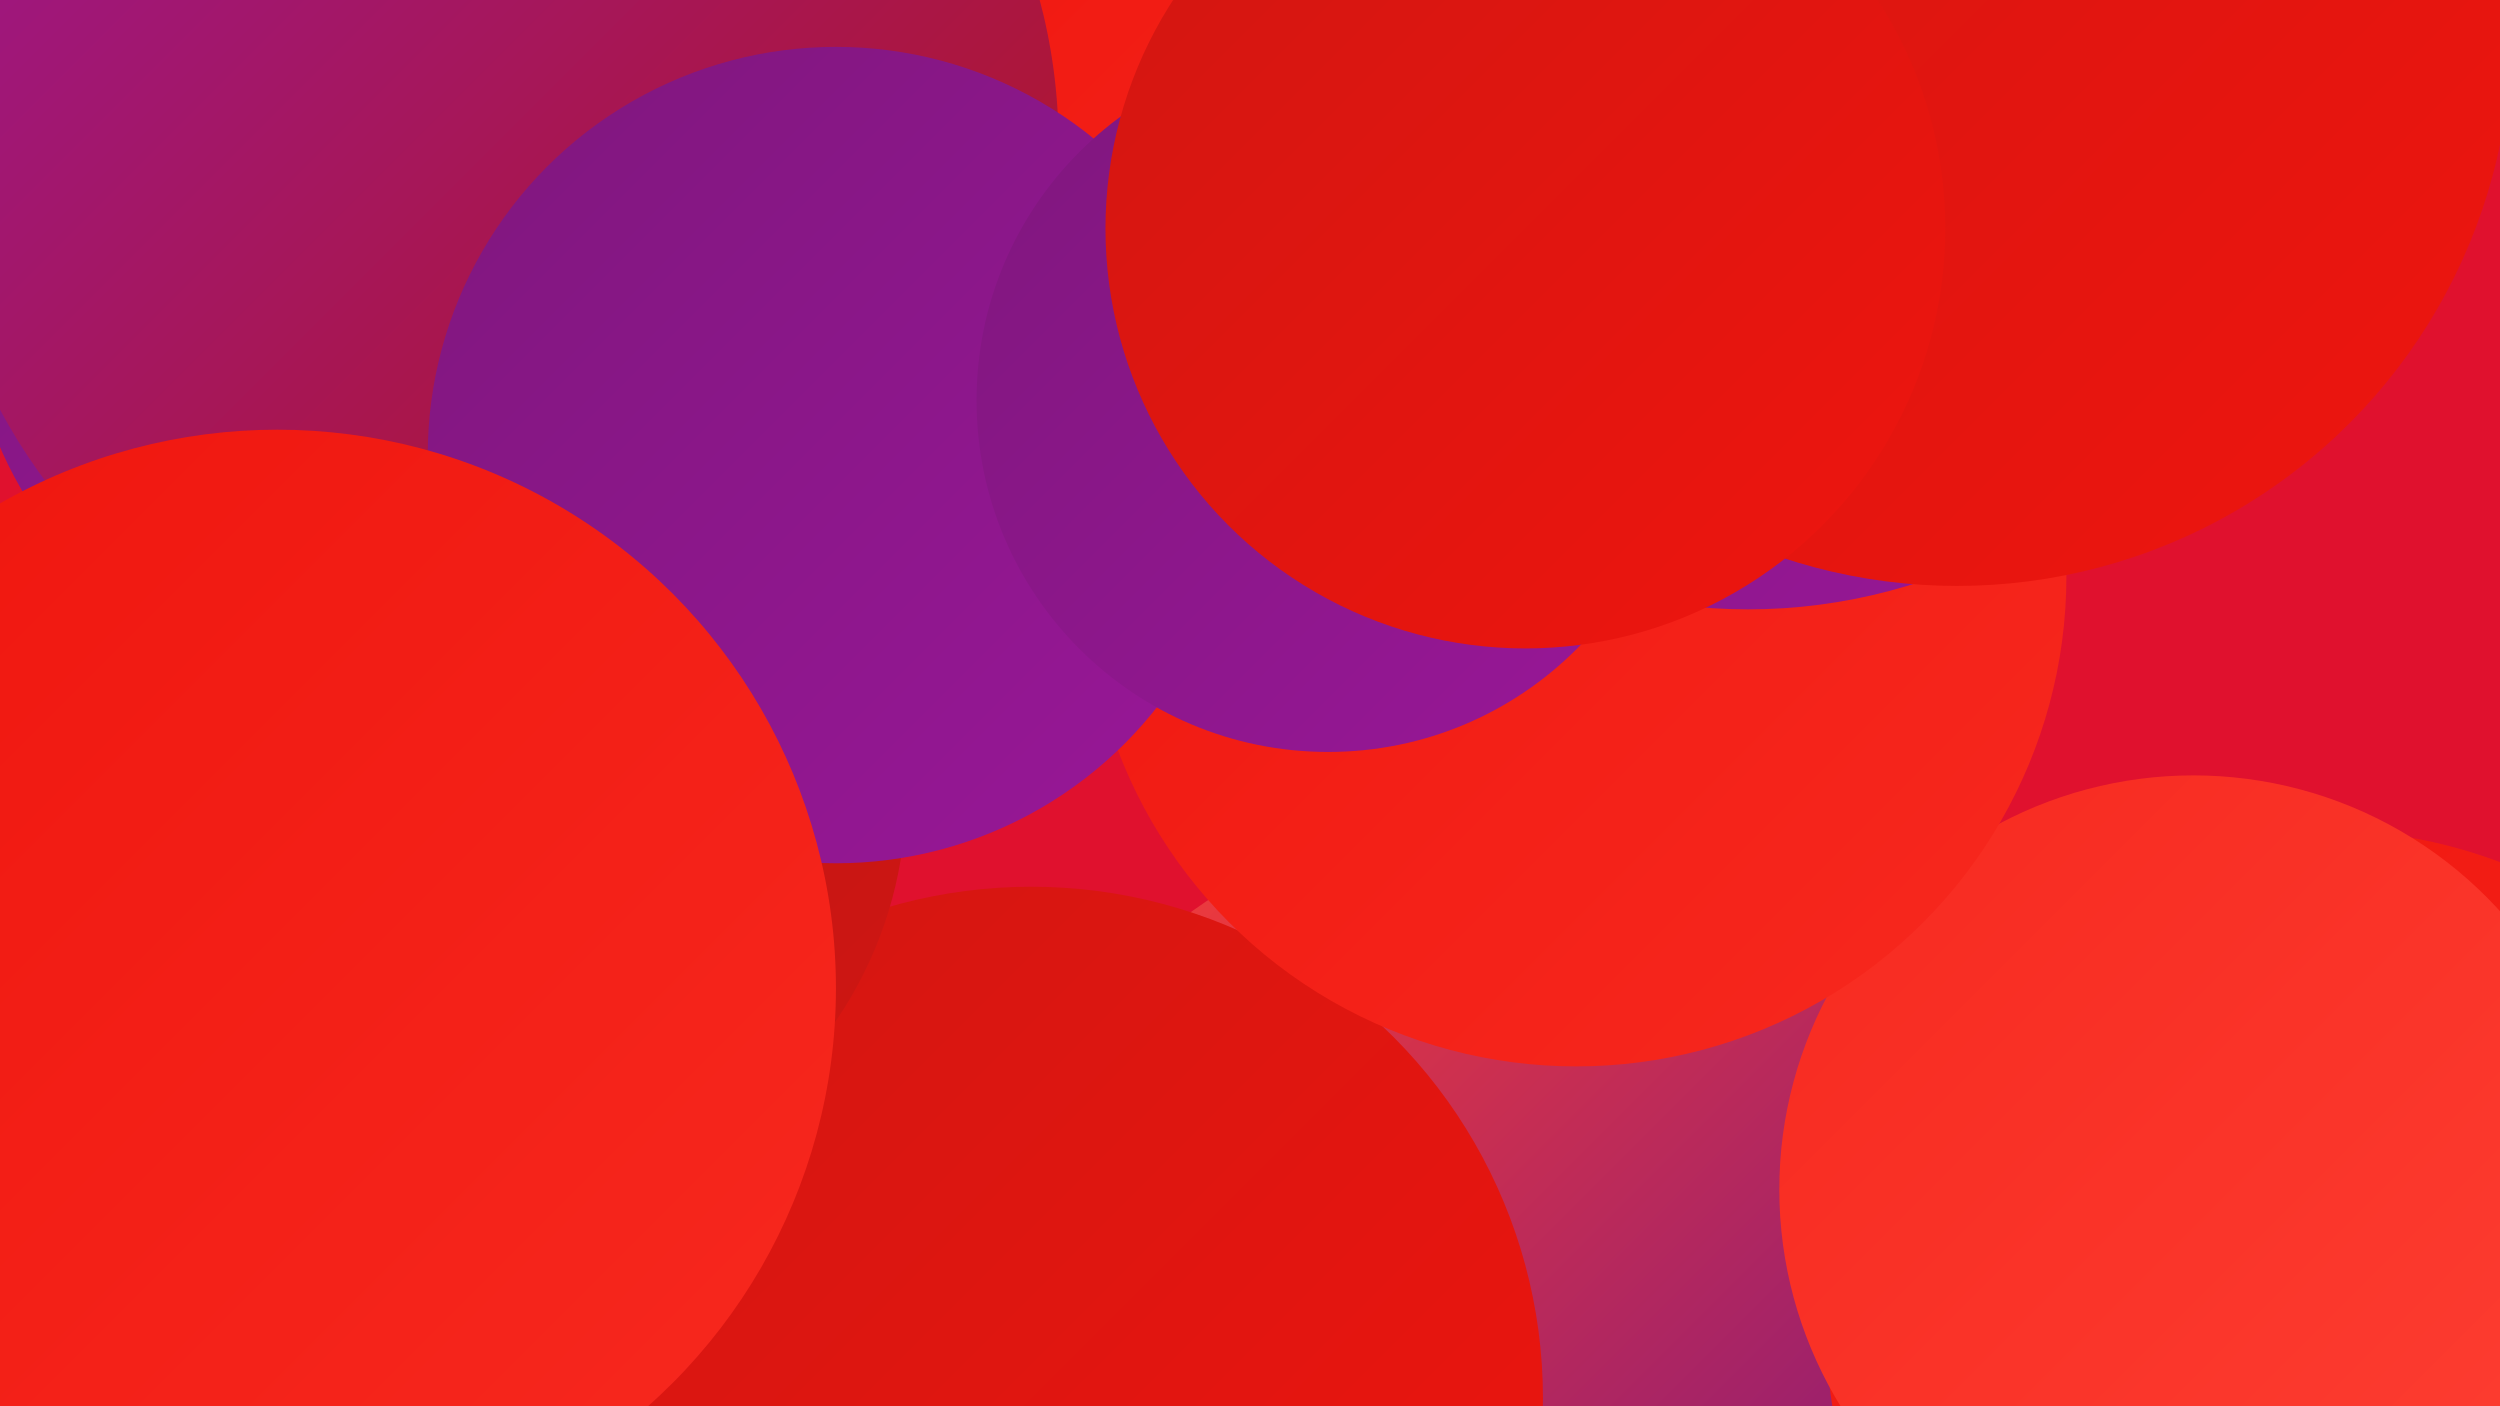
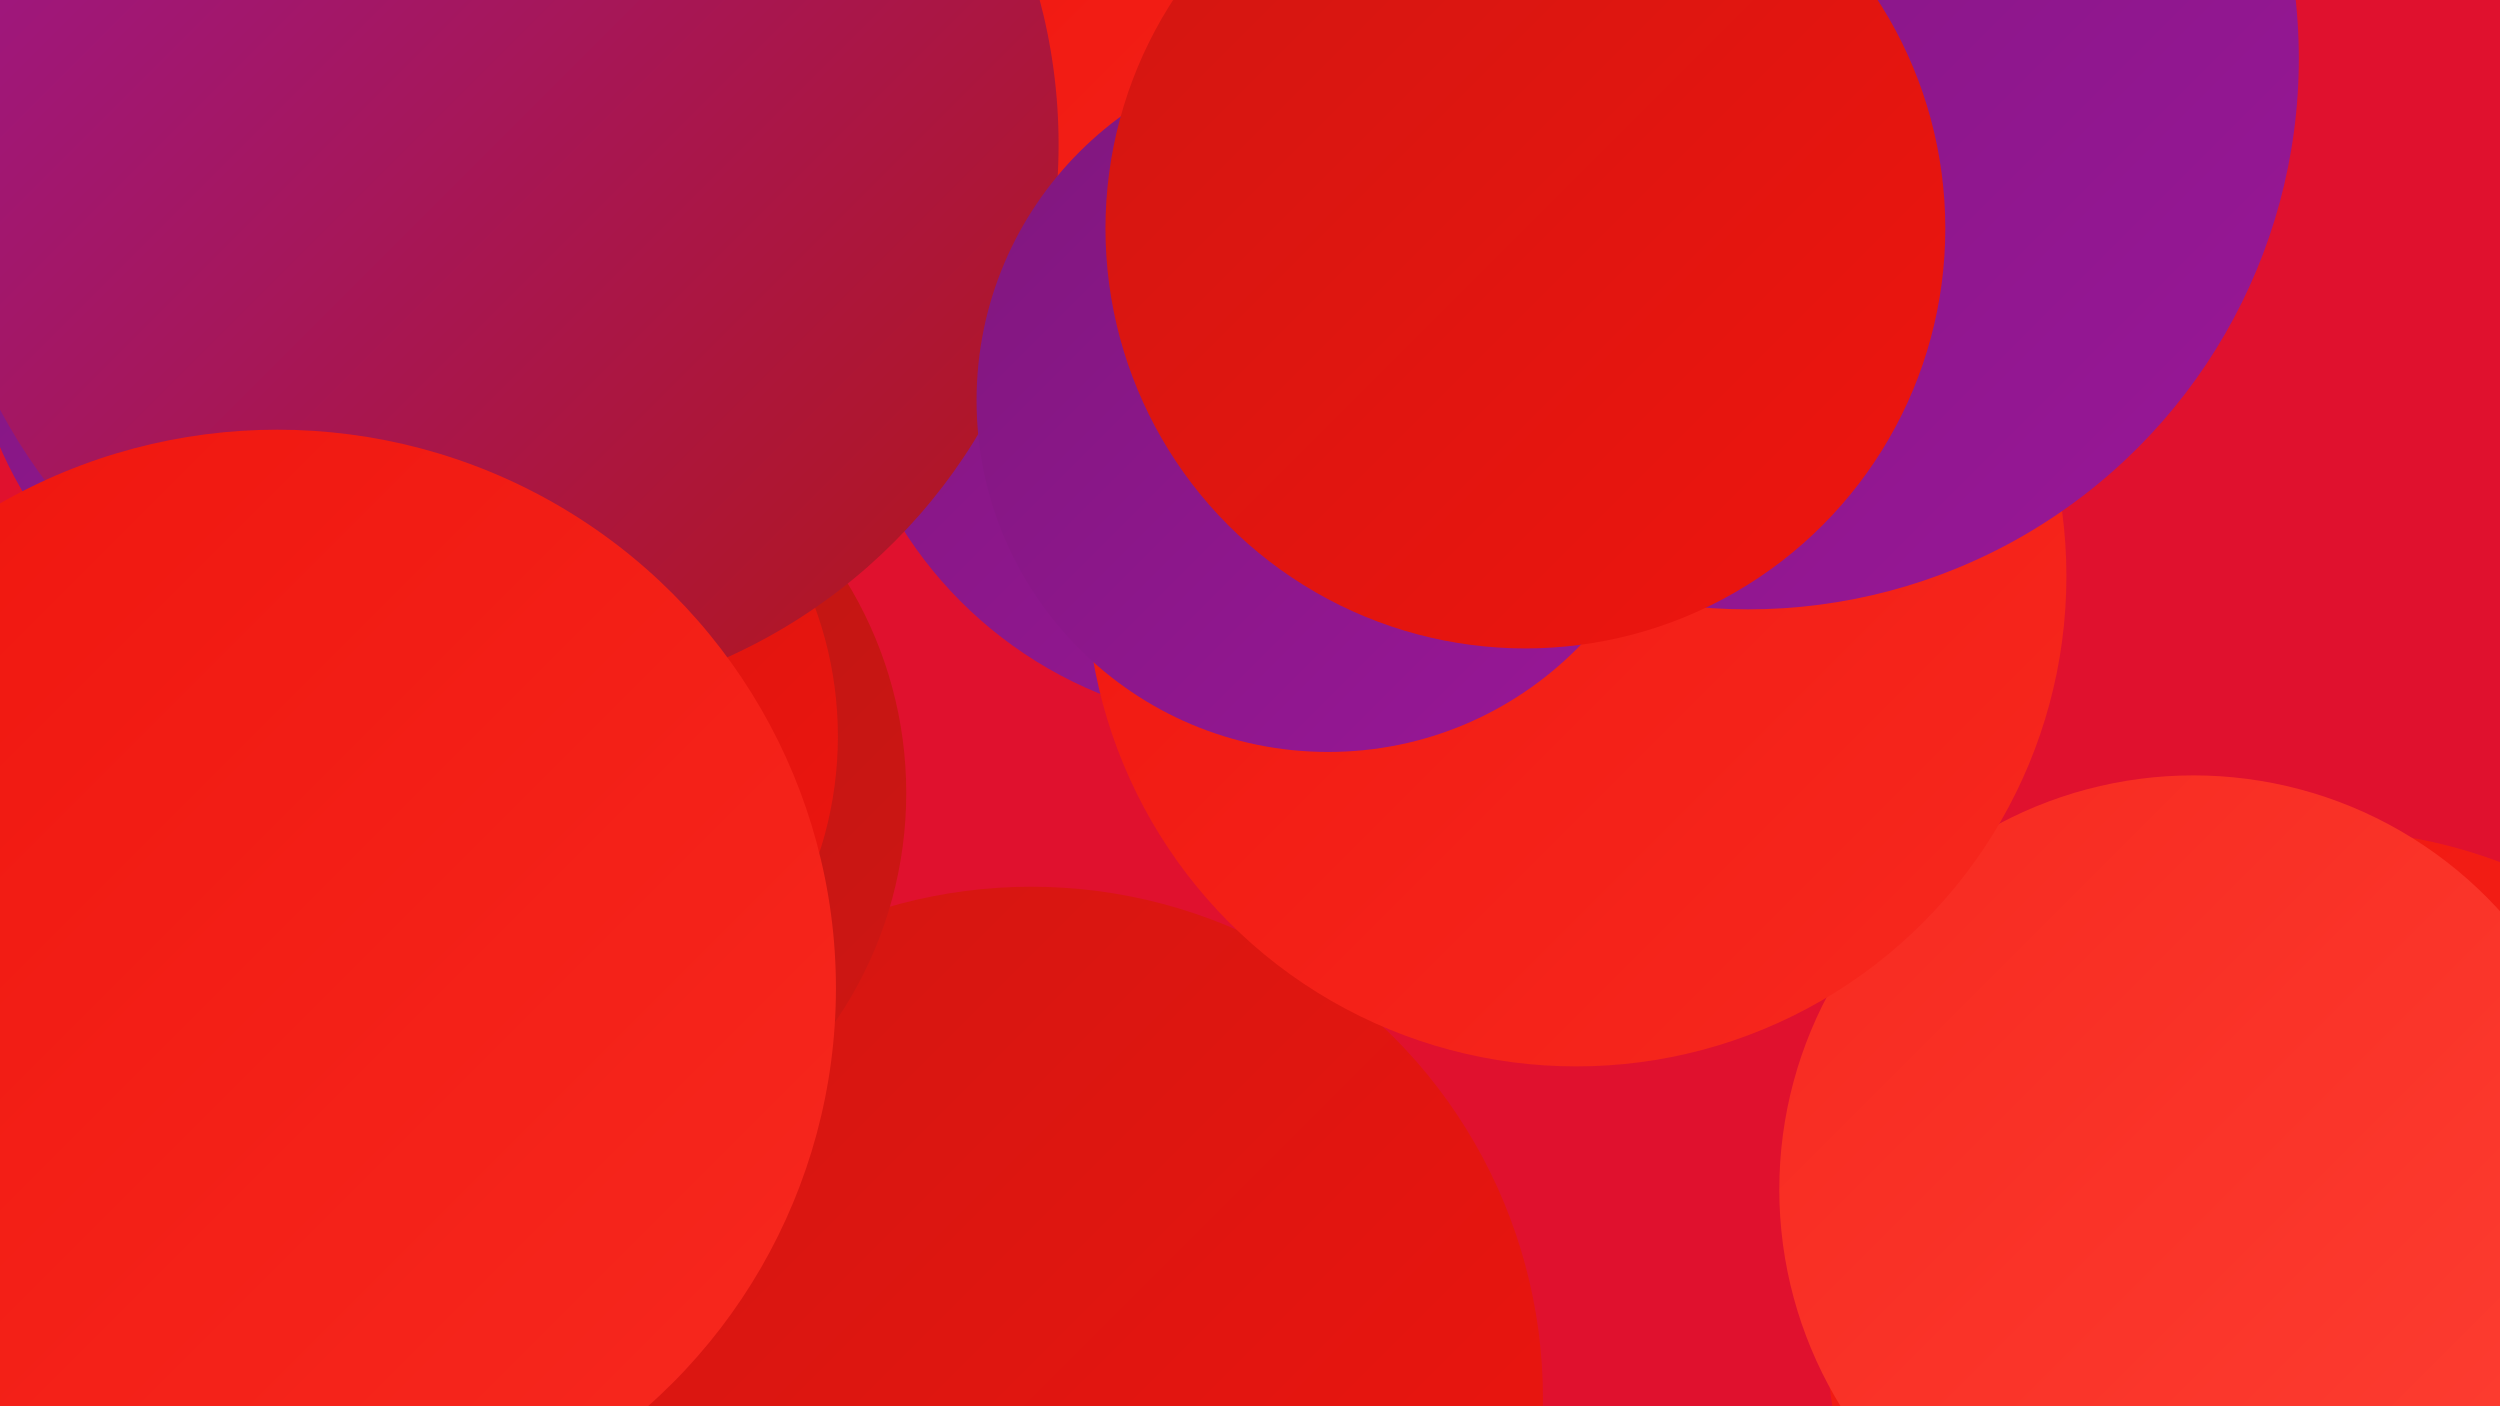
<svg xmlns="http://www.w3.org/2000/svg" width="1280" height="720">
  <defs>
    <linearGradient id="grad0" x1="0%" y1="0%" x2="100%" y2="100%">
      <stop offset="0%" style="stop-color:#7f177d;stop-opacity:1" />
      <stop offset="100%" style="stop-color:#991798;stop-opacity:1" />
    </linearGradient>
    <linearGradient id="grad1" x1="0%" y1="0%" x2="100%" y2="100%">
      <stop offset="0%" style="stop-color:#991798;stop-opacity:1" />
      <stop offset="100%" style="stop-color:#b41615;stop-opacity:1" />
    </linearGradient>
    <linearGradient id="grad2" x1="0%" y1="0%" x2="100%" y2="100%">
      <stop offset="0%" style="stop-color:#b41615;stop-opacity:1" />
      <stop offset="100%" style="stop-color:#d11612;stop-opacity:1" />
    </linearGradient>
    <linearGradient id="grad3" x1="0%" y1="0%" x2="100%" y2="100%">
      <stop offset="0%" style="stop-color:#d11612;stop-opacity:1" />
      <stop offset="100%" style="stop-color:#ef150e;stop-opacity:1" />
    </linearGradient>
    <linearGradient id="grad4" x1="0%" y1="0%" x2="100%" y2="100%">
      <stop offset="0%" style="stop-color:#ef150e;stop-opacity:1" />
      <stop offset="100%" style="stop-color:#f7291f;stop-opacity:1" />
    </linearGradient>
    <linearGradient id="grad5" x1="0%" y1="0%" x2="100%" y2="100%">
      <stop offset="0%" style="stop-color:#f7291f;stop-opacity:1" />
      <stop offset="100%" style="stop-color:#fd3f33;stop-opacity:1" />
    </linearGradient>
    <linearGradient id="grad6" x1="0%" y1="0%" x2="100%" y2="100%">
      <stop offset="0%" style="stop-color:#fd3f33;stop-opacity:1" />
      <stop offset="100%" style="stop-color:#7f177d;stop-opacity:1" />
    </linearGradient>
  </defs>
  <rect width="1280" height="720" fill="#e0112e" />
-   <circle cx="751" cy="661" r="240" fill="url(#grad6)" />
  <circle cx="528" cy="716" r="262" fill="url(#grad3)" />
  <circle cx="1190" cy="680" r="255" fill="url(#grad4)" />
  <circle cx="848" cy="10" r="232" fill="url(#grad6)" />
  <circle cx="178" cy="59" r="199" fill="url(#grad4)" />
-   <circle cx="239" cy="204" r="198" fill="url(#grad2)" />
  <circle cx="644" cy="156" r="215" fill="url(#grad0)" />
  <circle cx="257" cy="406" r="207" fill="url(#grad2)" />
  <circle cx="237" cy="377" r="192" fill="url(#grad3)" />
  <circle cx="1123" cy="609" r="212" fill="url(#grad5)" />
  <circle cx="807" cy="295" r="251" fill="url(#grad4)" />
  <circle cx="189" cy="147" r="206" fill="url(#grad0)" />
  <circle cx="669" cy="45" r="224" fill="url(#grad4)" />
  <circle cx="895" cy="30" r="282" fill="url(#grad0)" />
  <circle cx="254" cy="74" r="288" fill="url(#grad1)" />
-   <circle cx="1002" cy="16" r="284" fill="url(#grad3)" />
-   <circle cx="428" cy="233" r="209" fill="url(#grad0)" />
  <circle cx="680" cy="205" r="180" fill="url(#grad0)" />
  <circle cx="781" cy="117" r="215" fill="url(#grad3)" />
  <circle cx="142" cy="506" r="286" fill="url(#grad4)" />
</svg>